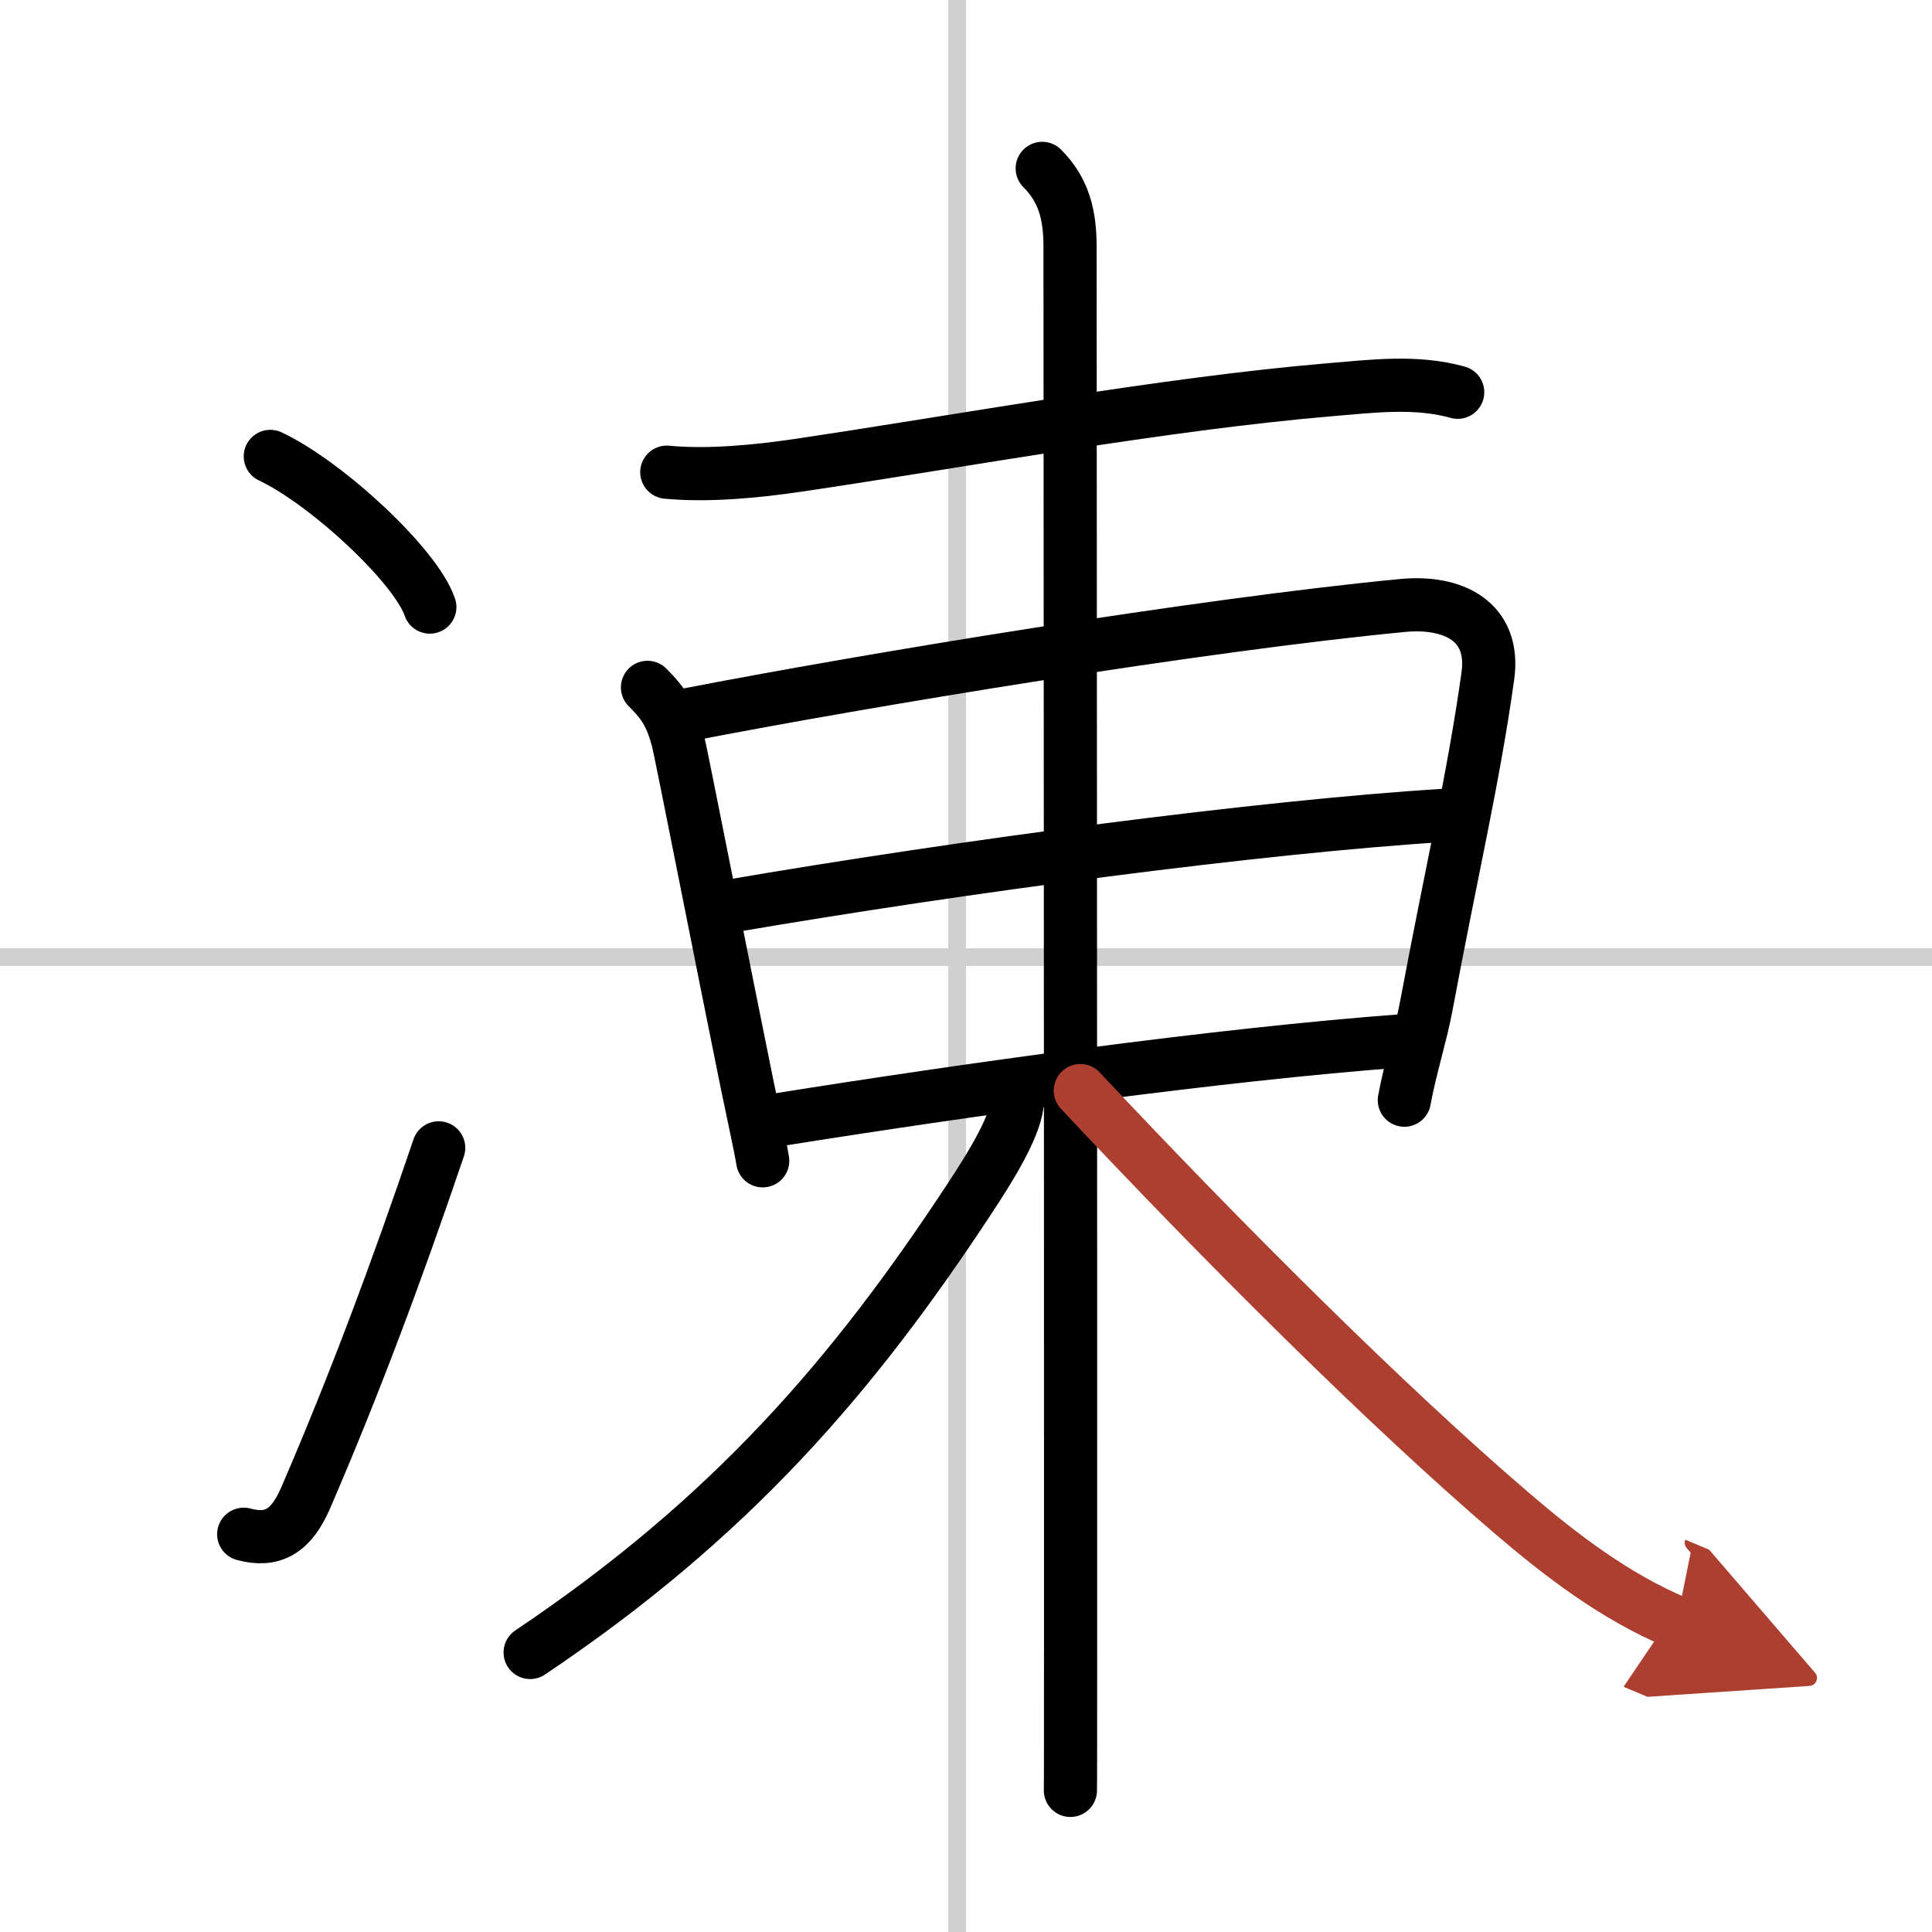
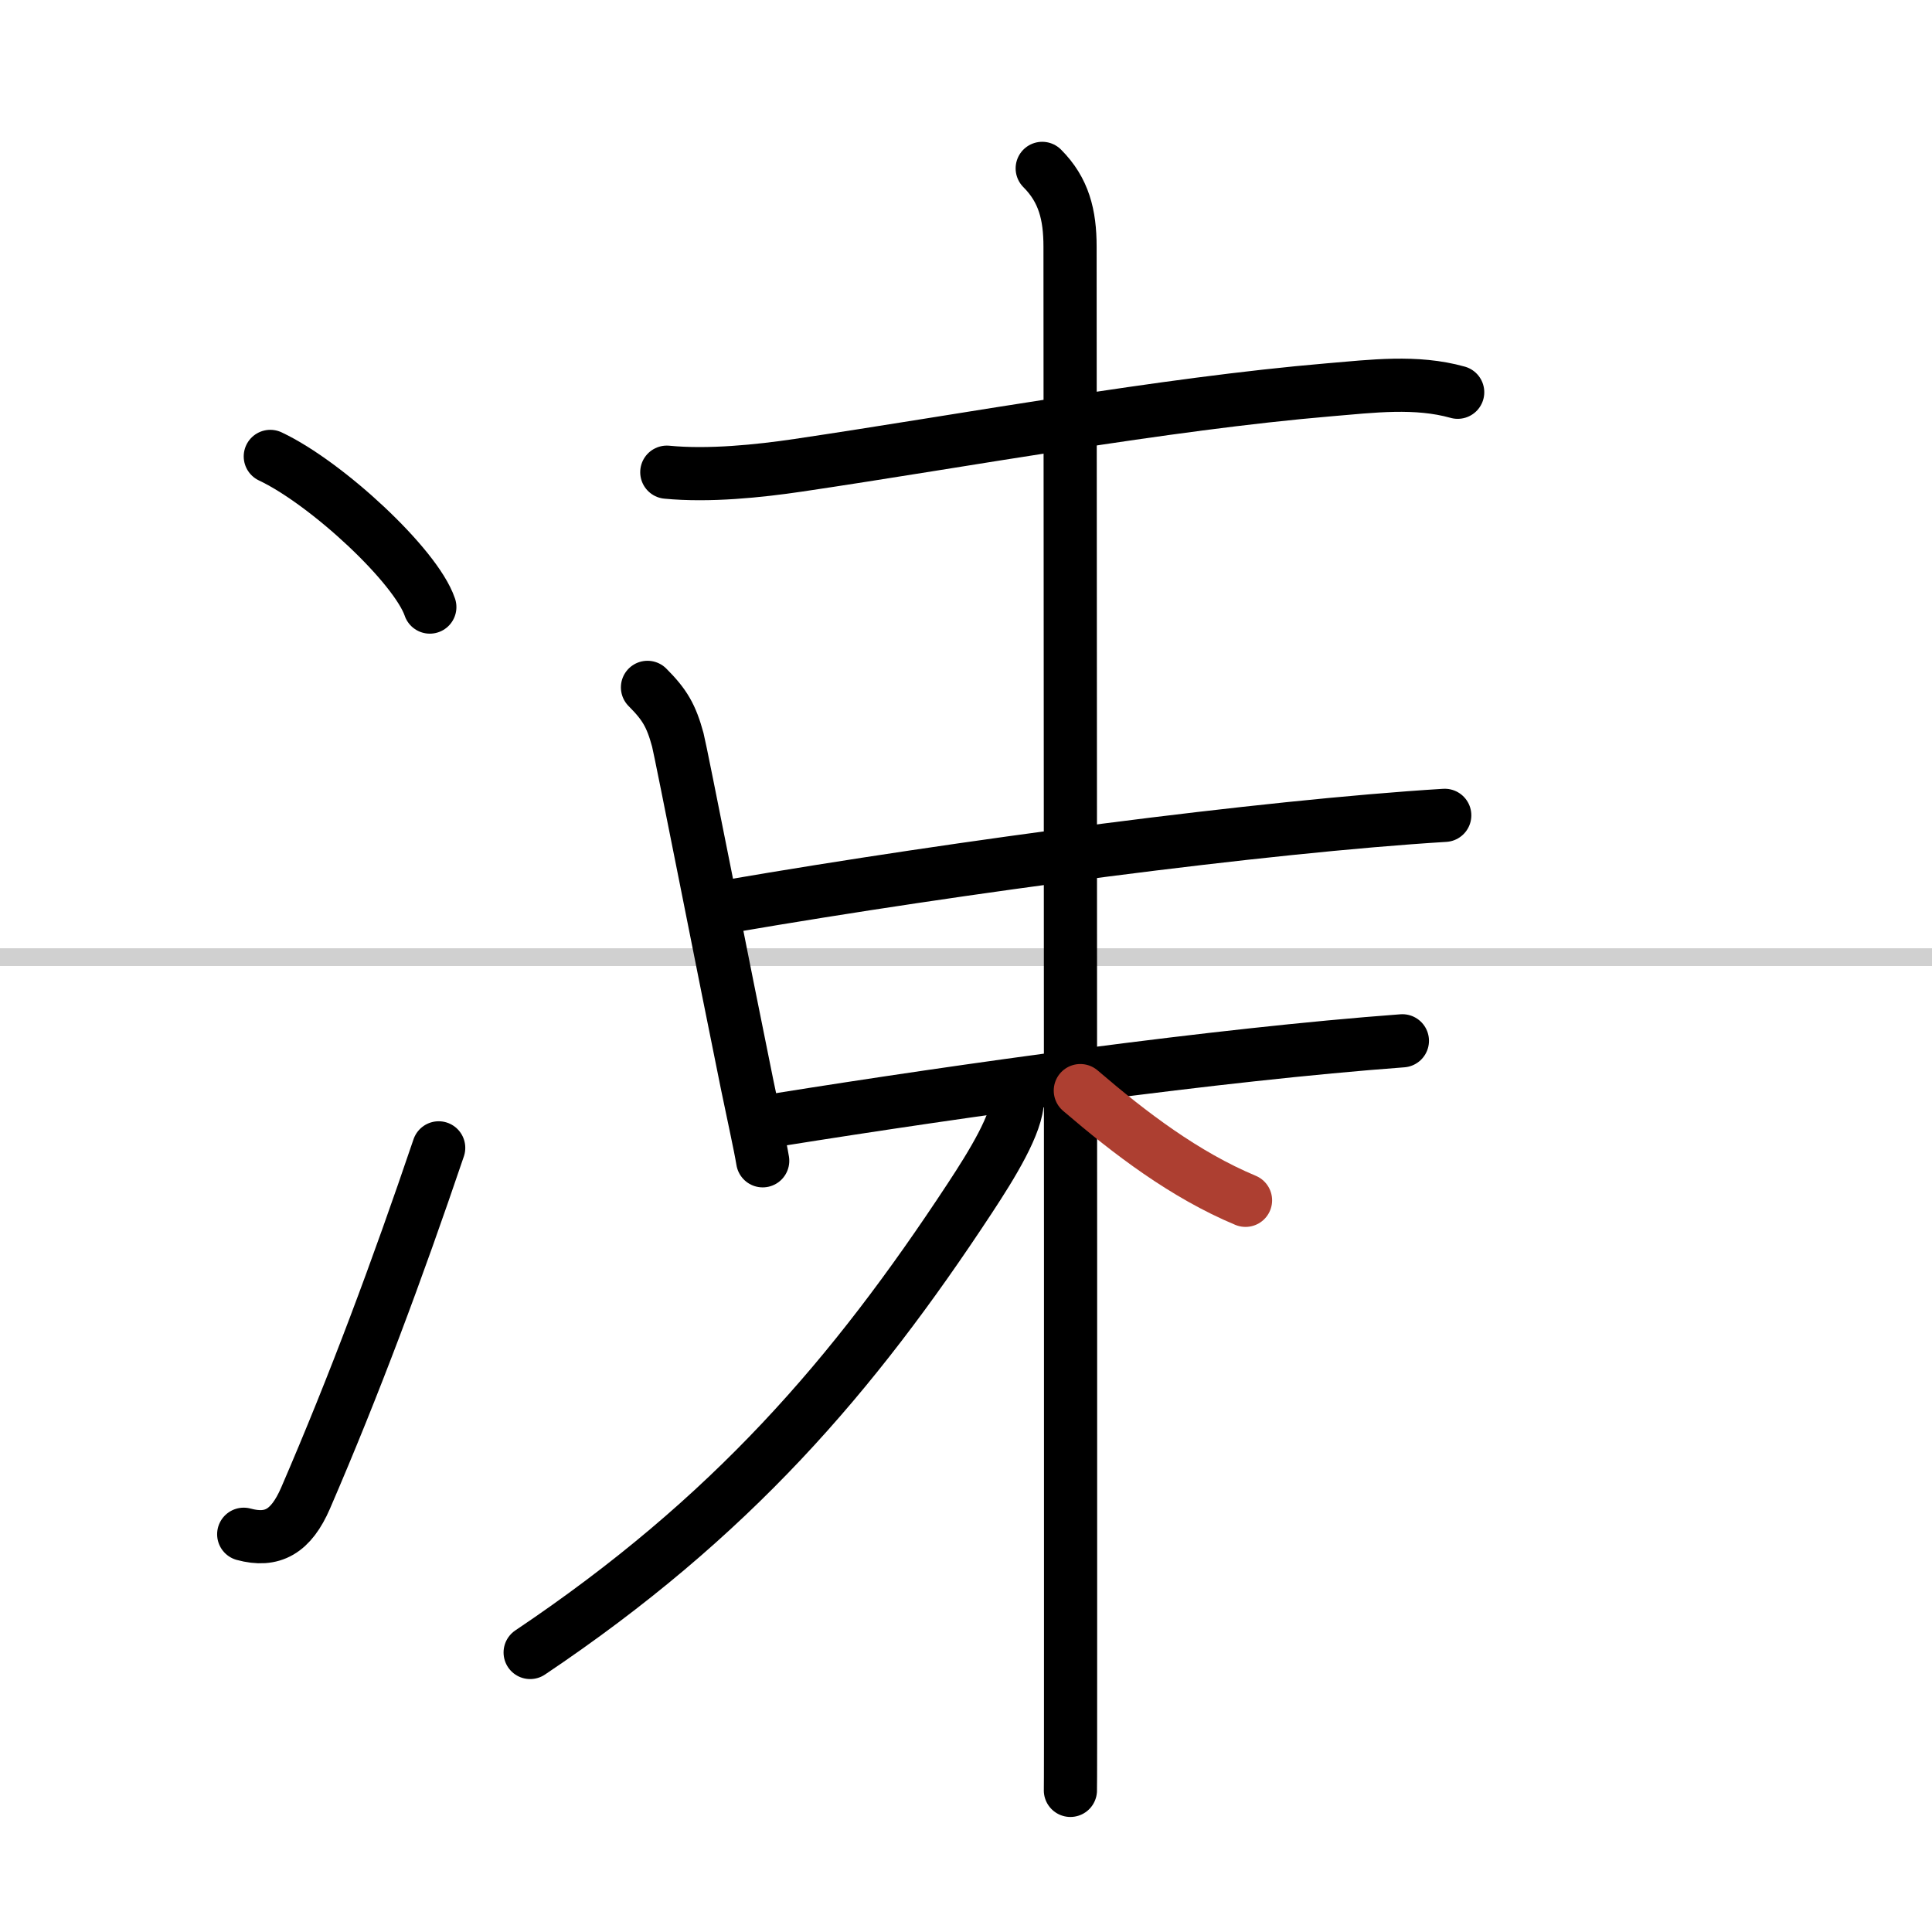
<svg xmlns="http://www.w3.org/2000/svg" width="400" height="400" viewBox="0 0 109 109">
  <defs>
    <marker id="a" markerWidth="4" orient="auto" refX="1" refY="5" viewBox="0 0 10 10">
-       <polyline points="0 0 10 5 0 10 1 5" fill="#ad3f31" stroke="#ad3f31" />
-     </marker>
+       </marker>
  </defs>
  <g fill="none" stroke="#000" stroke-linecap="round" stroke-linejoin="round" stroke-width="3">
    <rect width="100%" height="100%" fill="#fff" stroke="#fff" />
-     <line x1="54" x2="54" y2="109" stroke="#d0d0d0" stroke-width="1" />
    <line x2="109" y1="54" y2="54" stroke="#d0d0d0" stroke-width="1" />
    <path d="m15.25 25.75c3.18 1.5 8.21 6.17 9 8.5" />
    <path d="m13.75 86.56c1.62 0.44 2.67-0.15 3.49-2.04 2.76-6.39 5.16-12.83 7.51-19.76" />
    <path d="m37.62 26.64c2.38 0.23 5.19-0.06 7.42-0.39 9.38-1.39 20.55-3.46 29.97-4.26 2.39-0.2 4.88-0.52 7.23 0.14" />
    <path d="m36.53 38.78c0.97 0.97 1.34 1.6 1.71 2.96 0.18 0.68 2.7 13.52 3.91 19.44 0.35 1.71 0.73 3.4 0.88 4.31" />
-     <path d="m38.76 40.33c10.05-1.95 28.99-5.08 40.37-6.17 2.83-0.27 5.25 0.87 4.81 3.99-0.81 5.79-2.04 10.95-3.48 18.65-0.31 1.64-0.88 3.39-1.23 5.27" />
    <path d="m41.14 51.13c13.11-2.25 30.11-4.5 40.37-5.13" />
    <path d="m43.86 63.18c10.52-1.68 24.77-3.68 35.26-4.46" />
    <path d="m58.8 9.5c1.22 1.22 1.57 2.62 1.57 4.42 0 0.71 0.04 55.34 0.03 77.71 0 5.58 0 9.15-0.01 9.38" />
    <path d="m57.4 62.03c0 1.34-1.42 3.65-2.69 5.58-6.58 10.01-13.46 18.01-24.8 25.62" />
-     <path d="M60.95,61.53C69,70.12,78.21,79.3,85.27,85.35c2.81,2.41,5.88,4.75,9.32,6.19" marker-end="url(#a)" stroke="#ad3f31" />
+     <path d="M60.95,61.53c2.81,2.41,5.88,4.75,9.32,6.19" marker-end="url(#a)" stroke="#ad3f31" />
  </g>
</svg>